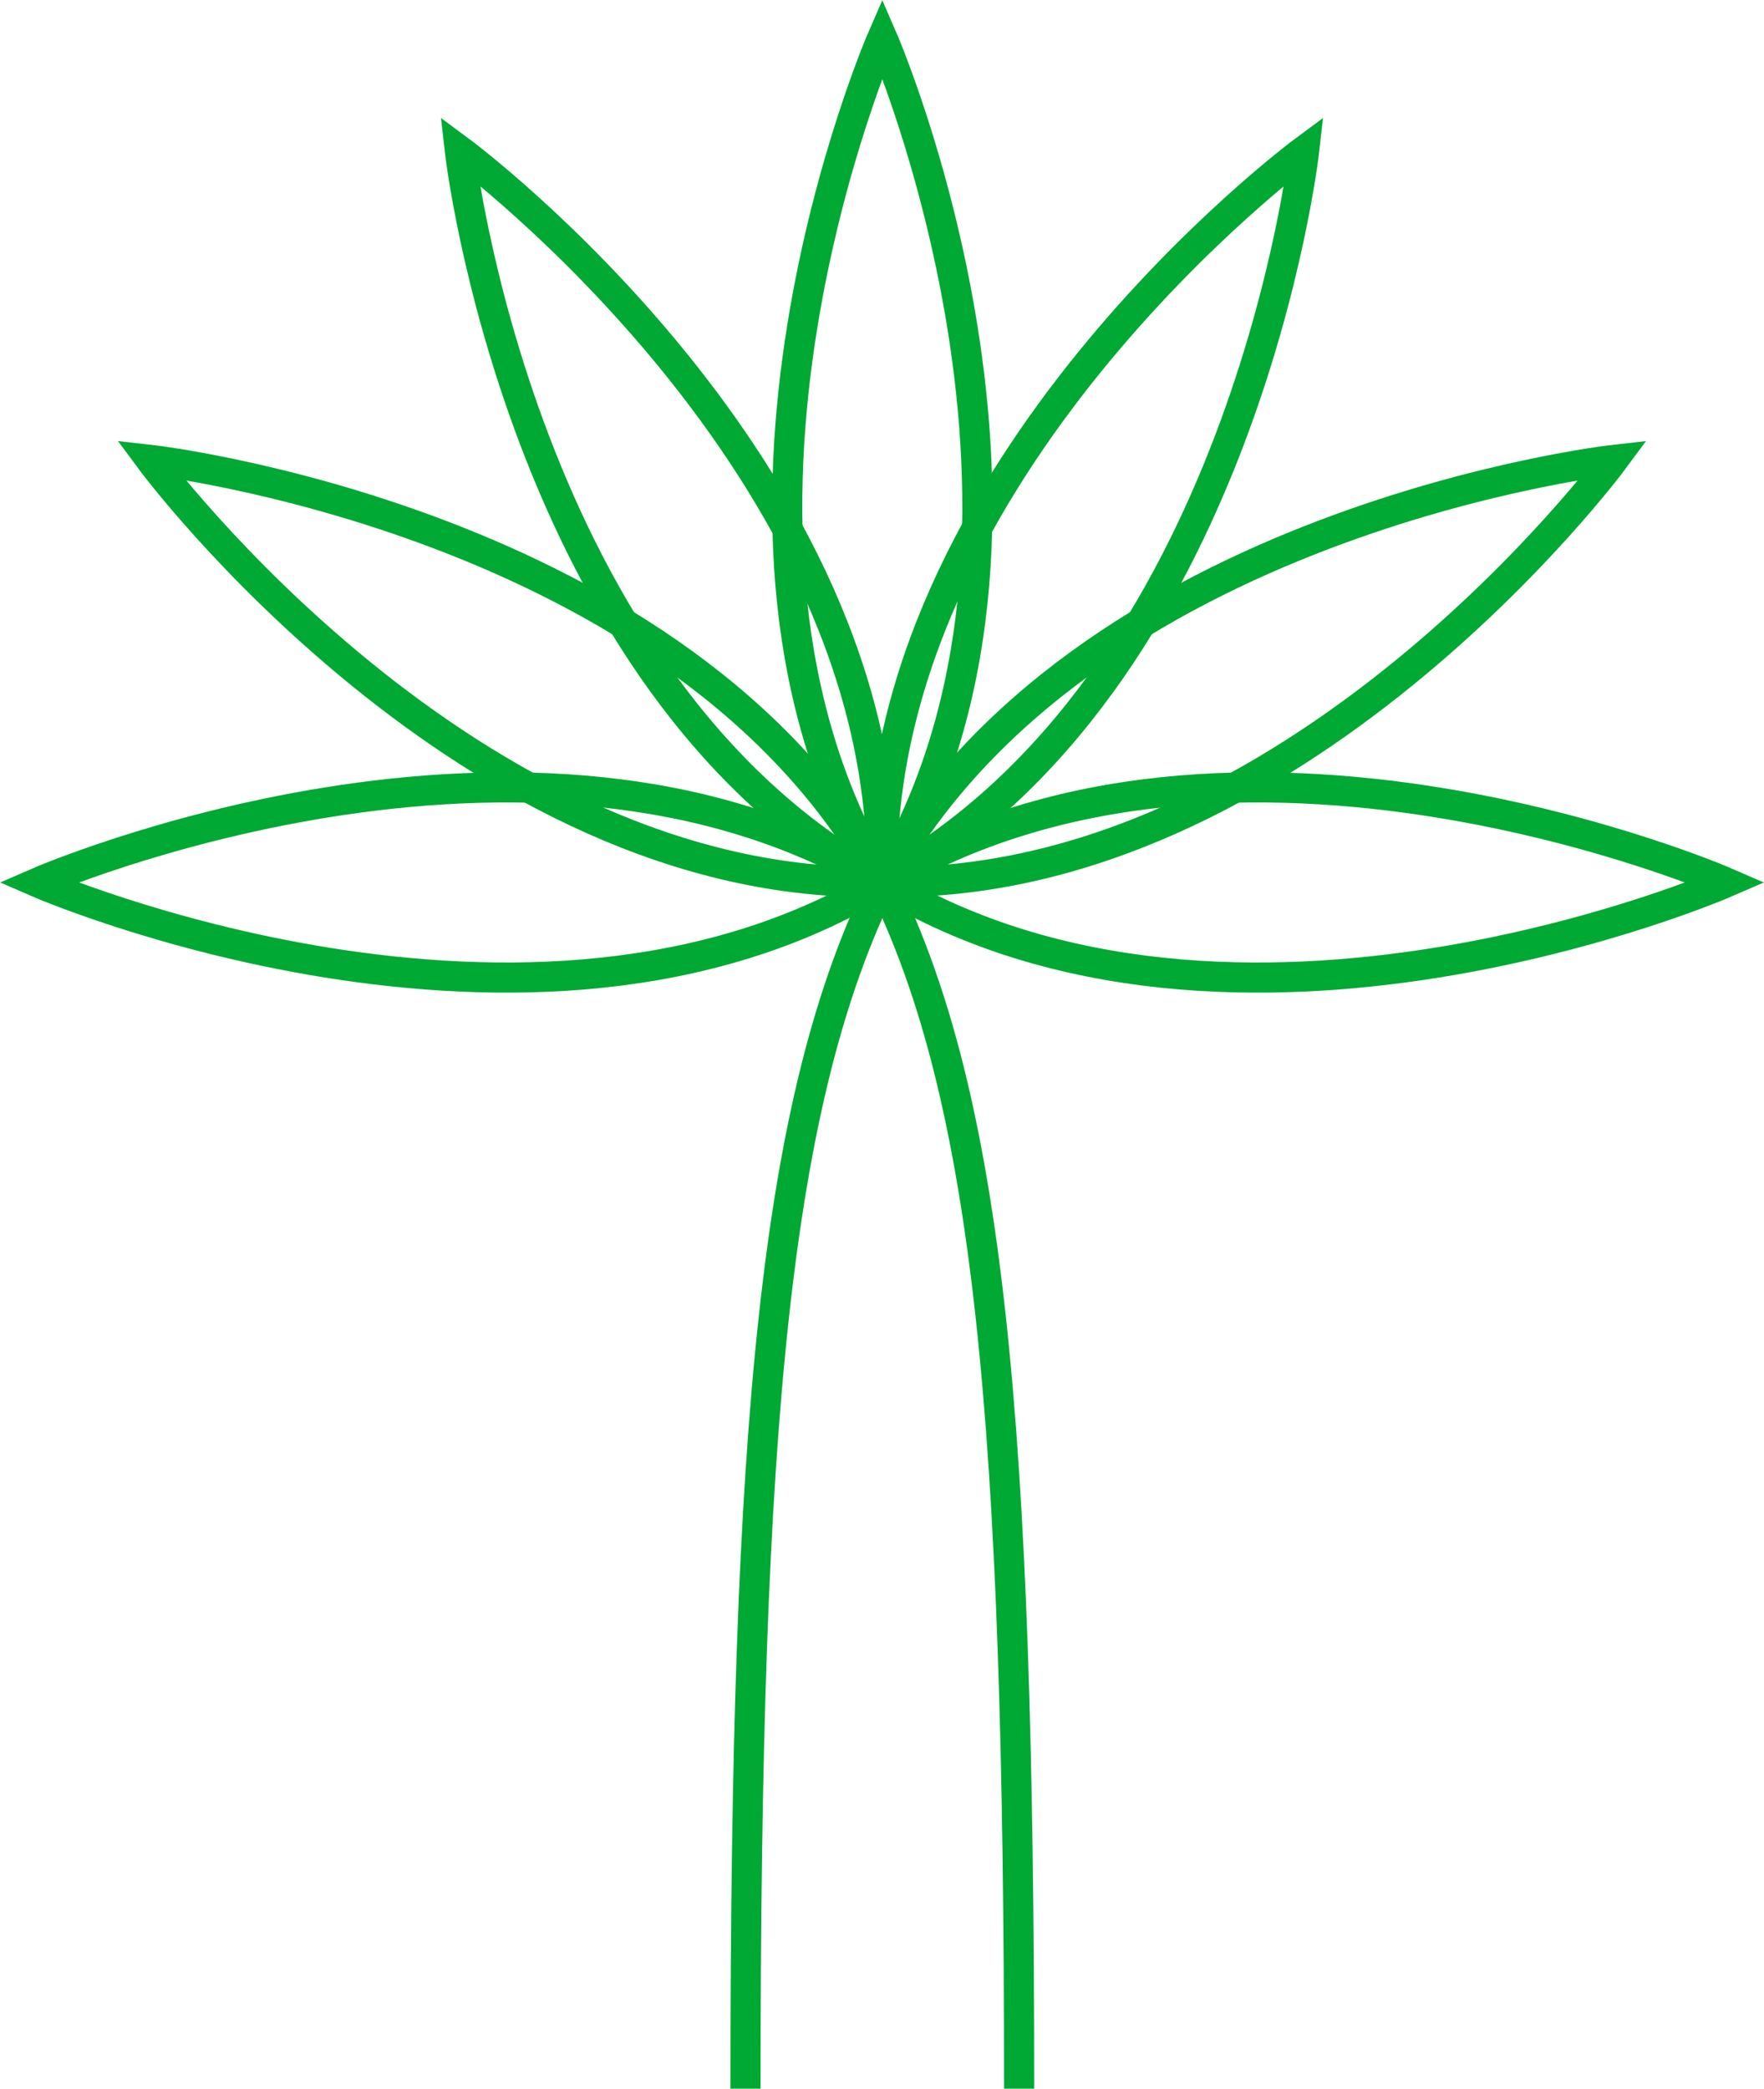
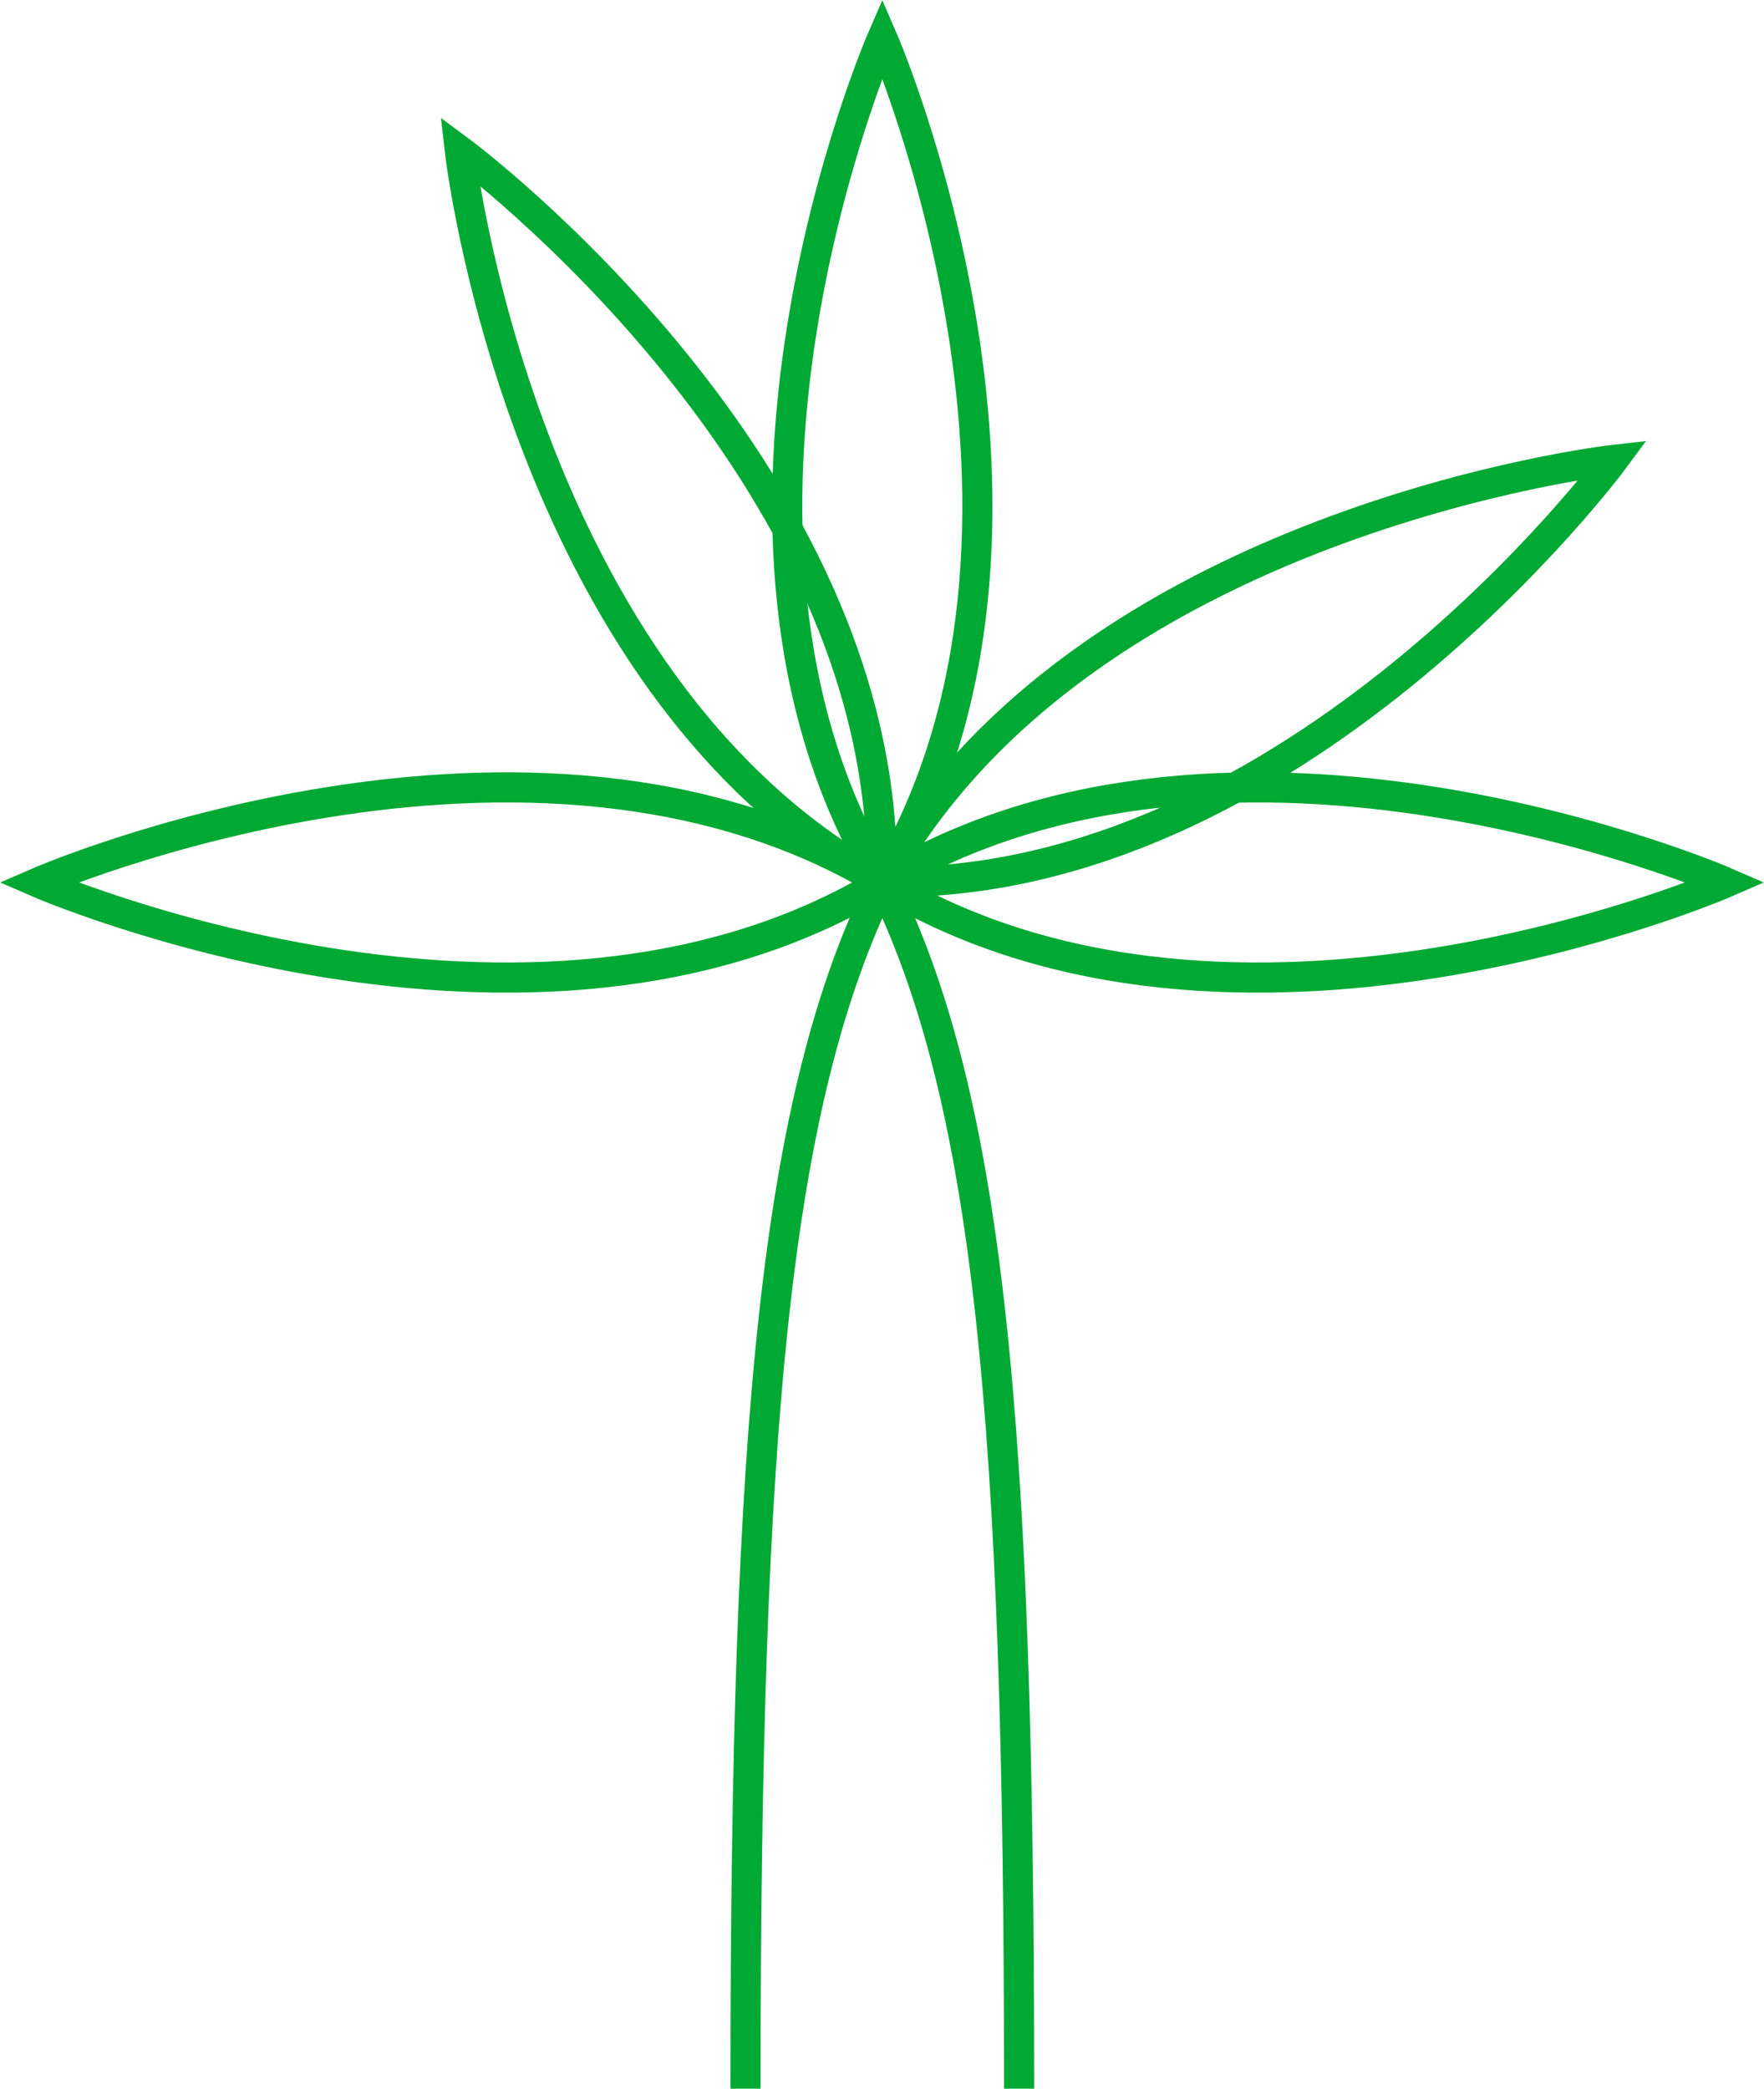
<svg xmlns="http://www.w3.org/2000/svg" id="Layer_1" version="1.1" viewBox="0 0 292.7 346.5">
  <defs>
    <style>
      .st0 {
        fill: none;
        stroke: #00a933;
        stroke-miterlimit: 10;
        stroke-width: 5px;
      }
    </style>
  </defs>
  <path class="st0" d="M123.7,346.5c0-110.7,5-164.1,22.7-200.1" />
  <path class="st0" d="M169.1,346.5c0-110.7-5-164.1-22.7-200.1" />
  <path class="st0" d="M146.4,6.3s-35.5,81.5,0,140.1c35.5-58.6,0-140.1,0-140.1Z" />
  <path class="st0" d="M286.4,146.4s-81.5-35.5-140.1,0c58.6,35.5,140.1,0,140.1,0Z" />
-   <path class="st0" d="M216.4,25s-71.5,52.9-70,121.3c60-33,70-121.3,70-121.3Z" />
  <path class="st0" d="M267.7,76.3s-88.3,10-121.3,70c68.5,1.4,121.3-70,121.3-70Z" />
  <path class="st0" d="M6.3,146.4s81.5,35.5,140.1,0c-58.6-35.5-140.1,0-140.1,0Z" />
-   <path class="st0" d="M25,76.3s52.9,71.5,121.3,70C113.3,86.3,25,76.3,25,76.3Z" />
  <path class="st0" d="M76.3,25s10,88.3,70,121.3c1.4-68.5-70-121.3-70-121.3Z" />
</svg>